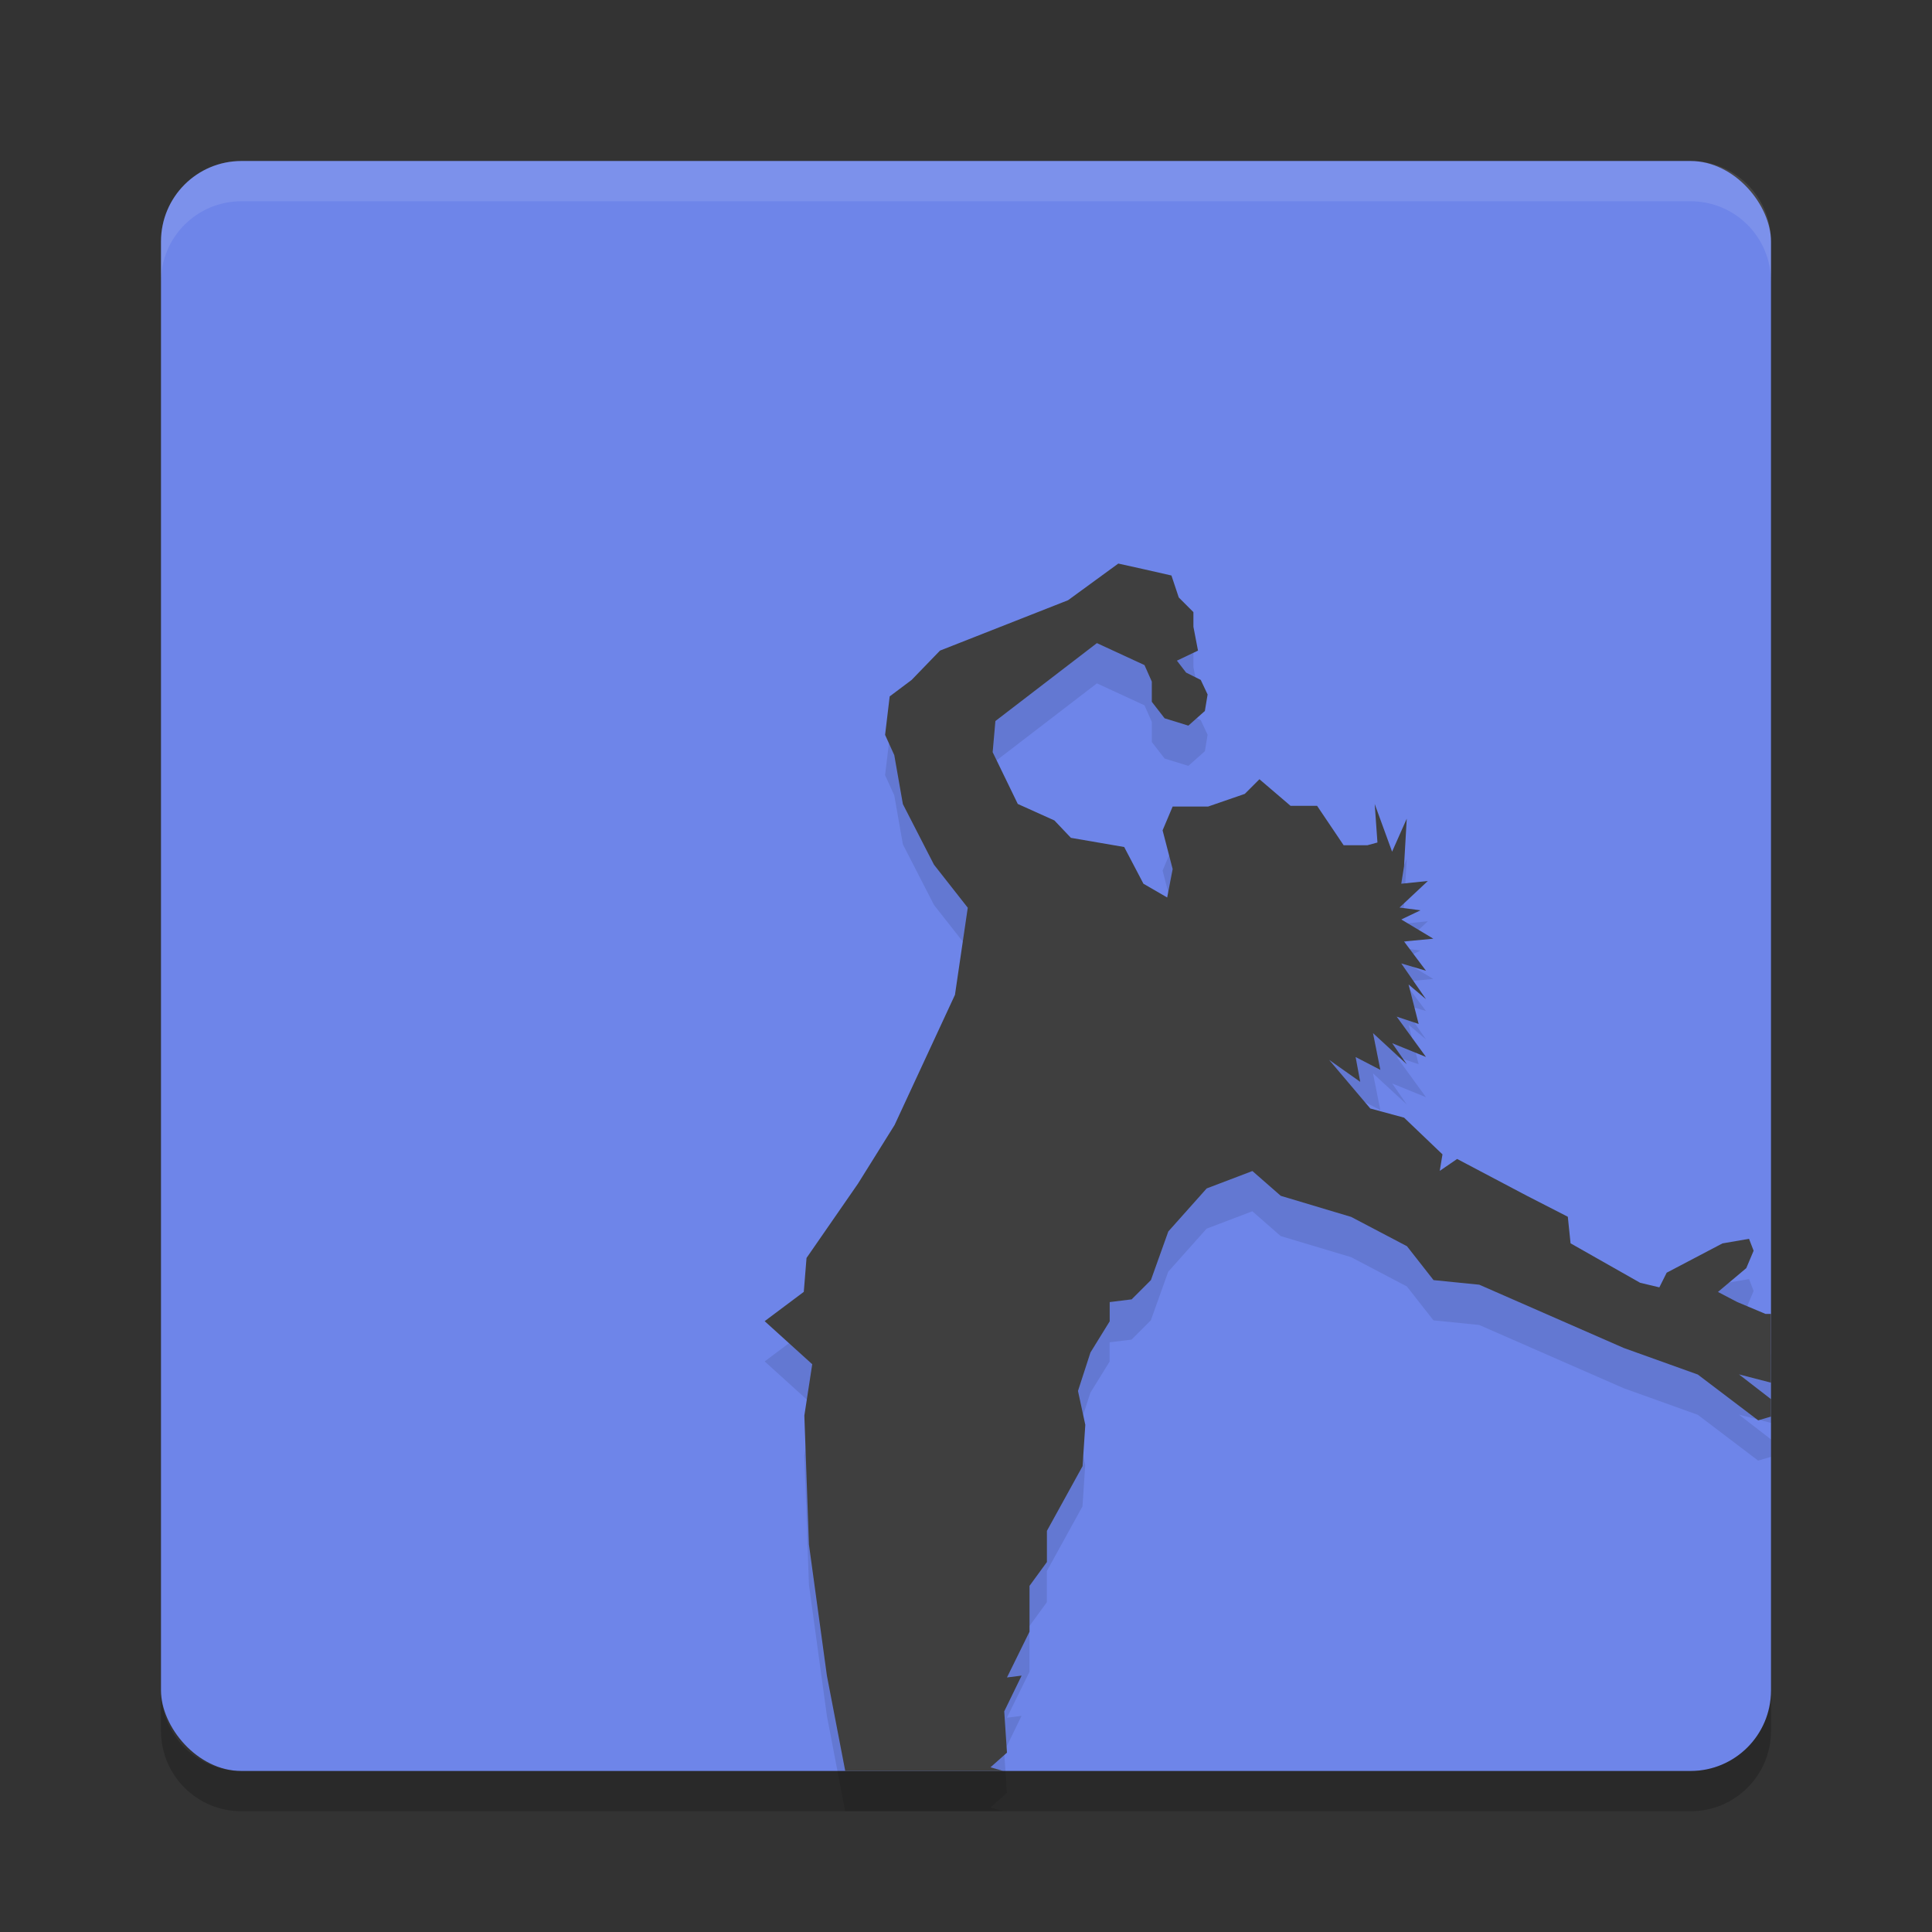
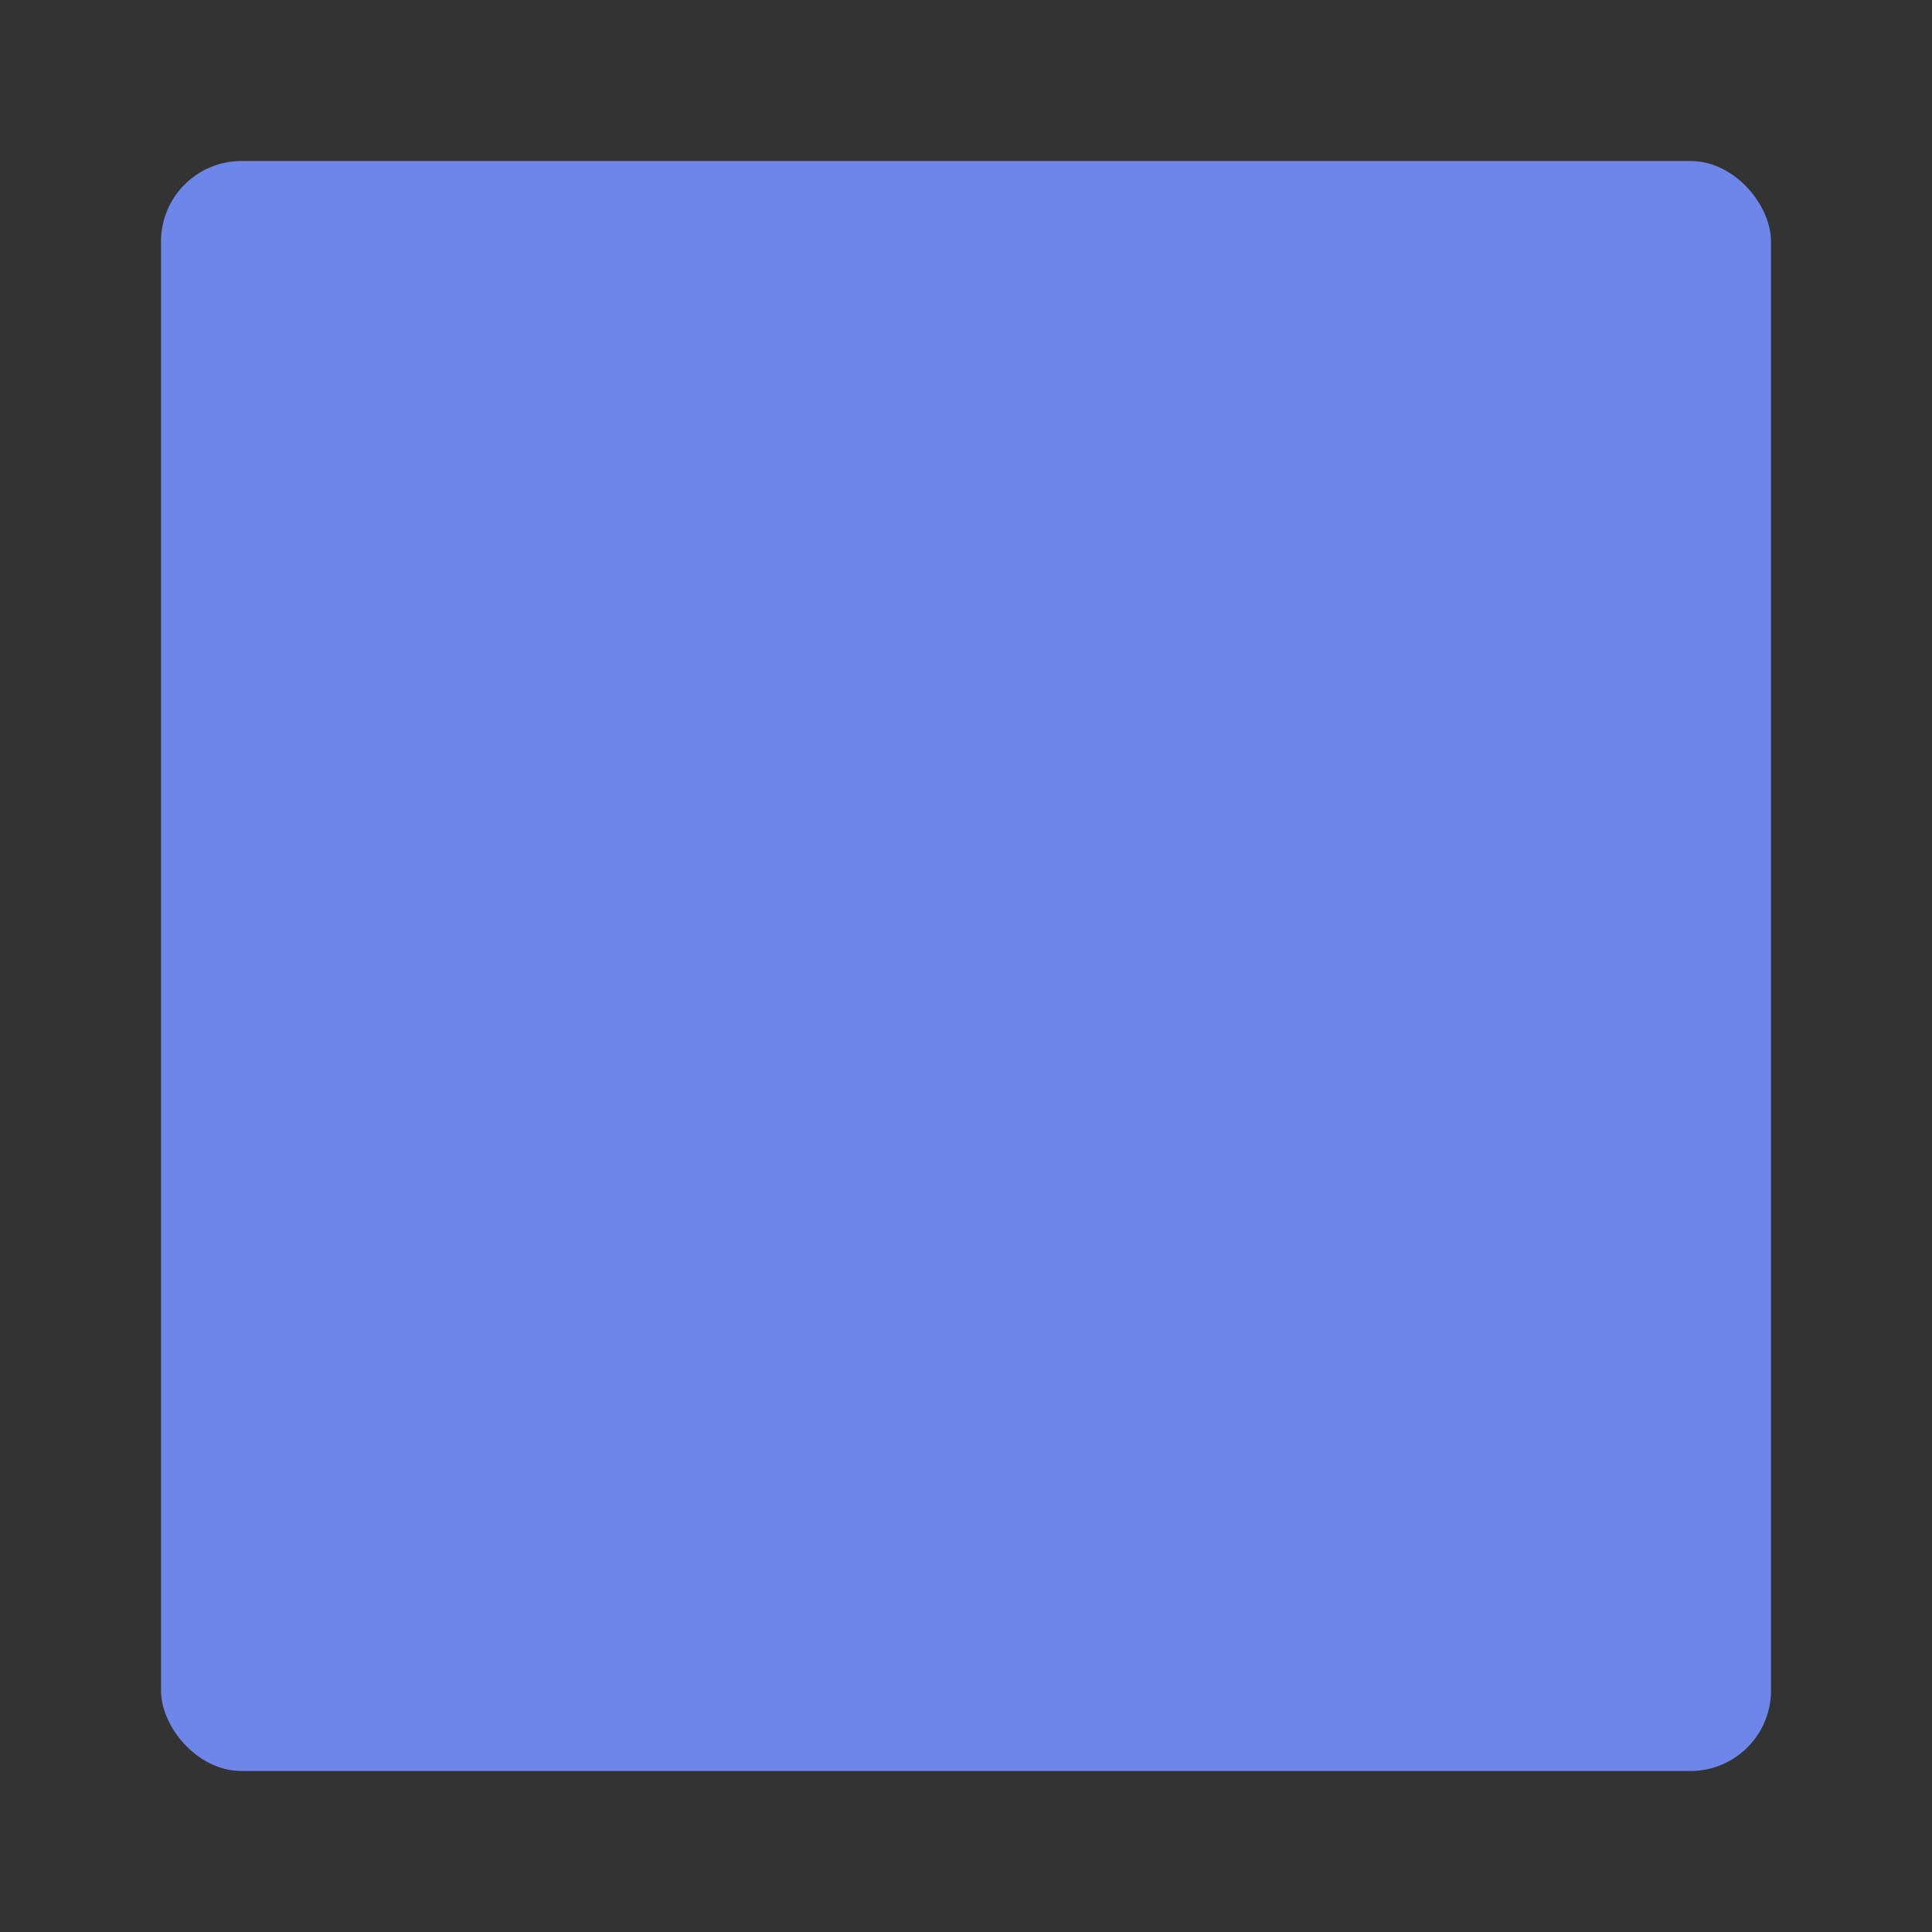
<svg xmlns="http://www.w3.org/2000/svg" width="24" height="24" version="1">
  <rect width="100%" height="100%" fill="#333333" stroke="none" />
  <rect style="fill:#6e85e9" width="20" height="20" x="2" y="2" rx="1" ry="1" />
-   <path style="opacity:0.1;fill:#ffffff" d="M 3,2 C 2.446,2 2,2.446 2,3 l 0,0.5 c 0,-0.554 0.446,-1 1,-1 l 18,0 c 0.554,0 1,0.446 1,1 L 22,3 C 22,2.446 21.554,2 21,2 L 3,2 Z" />
-   <path style="opacity:0.2" d="m 3,22.5 c -0.554,0 -1,-0.446 -1,-1 L 2,21 c 0,0.554 0.446,1 1,1 l 18,0 c 0.554,0 1,-0.446 1,-1 l 0,0.5 c 0,0.554 -0.446,1 -1,1 l -18,0 z" />
-   <path style="opacity:0.1;fill-rule:evenodd" d="m 13.893,7.5 -0.625,0.456 -1.591,0.626 -0.352,0.364 -0.273,0.205 -0.057,0.478 0.114,0.251 0.107,0.609 0.386,0.752 0.42,0.535 -0.159,1.082 -0.75,1.617 -0.455,0.729 -0.639,0.923 -0.034,0.421 -0.486,0.364 0.591,0.535 -0.098,0.638 0.057,1.601 0.223,1.629 0.227,1.185 1.963,0 -0.159,-0.046 0.205,-0.182 -0.034,-0.513 0.216,-0.444 -0.182,0.023 0.28,-0.569 0,-0.569 0.216,-0.296 0,-0.387 0.443,-0.804 0.034,-0.513 -0.091,-0.421 0.155,-0.478 0.239,-0.387 0,-0.239 0.273,-0.034 0.239,-0.239 0.216,-0.604 0.477,-0.535 0.568,-0.216 0.352,0.308 0.875,0.262 0.693,0.364 0.33,0.421 0.568,0.057 1.795,0.786 0.92,0.33 0.75,0.569 L 22,18.097 22,17.881 21.602,17.573 22,17.676 l 0,-0.854 -0.068,0 -0.352,-0.148 -0.239,-0.125 0.352,-0.296 0.091,-0.216 -0.057,-0.148 -0.33,0.057 -0.693,0.364 -0.091,0.182 -0.239,-0.057 -0.864,-0.49 -0.034,-0.33 -0.511,-0.262 -0.864,-0.456 -0.216,0.148 0.034,-0.205 -0.477,-0.456 -0.42,-0.114 -0.386,-0.456 -0.125,-0.148 0.386,0.273 -0.057,-0.308 0.307,0.159 -0.091,-0.456 0.42,0.387 -0.182,-0.262 0.42,0.171 -0.364,-0.501 0.273,0.091 -0.125,-0.49 0.216,0.182 -0.307,-0.444 0.307,0.091 -0.273,-0.364 0.364,-0.034 -0.398,-0.239 0.239,-0.114 -0.261,-0.034 0.352,-0.33 -0.33,0.034 0.034,-0.216 0.034,-0.592 -0.182,0.41 -0.216,-0.592 0.034,0.478 -0.125,0.034 -0.295,0 -0.33,-0.49 -0.33,0 -0.386,-0.33 -0.182,0.182 -0.455,0.157 -0.441,0 -0.125,0.296 0.125,0.481 -0.068,0.353 -0.295,-0.171 -0.239,-0.456 -0.662,-0.114 -0.205,-0.216 -0.455,-0.205 -0.312,-0.643 0.034,-0.387 1.261,-0.968 0.591,0.273 0.091,0.205 0,0.251 0.159,0.205 0.295,0.091 0.205,-0.182 0.034,-0.205 L 14.916,8.946 14.734,8.855 14.62,8.707 14.882,8.582 14.825,8.286 l 0,-0.182 -0.182,-0.182 -0.091,-0.273 -0.352,-0.08 -0.307,-0.068 z" />
-   <path style="fill:#3f3f3f;fill-rule:evenodd" d="m 13.893,7 -0.625,0.456 -1.591,0.626 -0.352,0.364 -0.273,0.205 -0.057,0.478 0.114,0.251 0.107,0.609 0.386,0.752 0.42,0.535 -0.159,1.082 -0.75,1.617 -0.455,0.729 -0.639,0.923 -0.034,0.421 -0.486,0.364 0.591,0.535 -0.098,0.638 0.057,1.601 0.223,1.629 L 10.5,22 l 1.963,0 -0.159,-0.046 0.205,-0.182 -0.034,-0.513 0.216,-0.444 -0.182,0.023 0.28,-0.569 0,-0.569 0.216,-0.296 0,-0.387 0.443,-0.804 0.034,-0.513 -0.091,-0.421 0.155,-0.478 0.239,-0.387 0,-0.239 0.273,-0.034 0.239,-0.239 0.216,-0.604 0.477,-0.535 0.568,-0.216 0.352,0.308 0.875,0.262 0.693,0.364 0.33,0.421 0.568,0.057 1.795,0.786 0.92,0.33 0.75,0.569 L 22,17.597 22,17.381 21.602,17.073 22,17.176 l 0,-0.854 -0.068,0 -0.352,-0.148 -0.239,-0.125 0.352,-0.296 0.091,-0.216 -0.057,-0.148 -0.33,0.057 -0.693,0.364 -0.091,0.182 -0.239,-0.057 -0.864,-0.49 -0.034,-0.33 -0.511,-0.262 -0.864,-0.456 -0.216,0.148 0.034,-0.205 -0.477,-0.456 -0.42,-0.114 -0.386,-0.456 -0.125,-0.148 0.386,0.273 -0.057,-0.308 0.307,0.159 -0.091,-0.456 0.42,0.387 -0.182,-0.262 0.42,0.171 -0.364,-0.501 0.273,0.091 -0.125,-0.49 0.216,0.182 -0.307,-0.444 0.307,0.091 -0.273,-0.364 0.364,-0.034 -0.398,-0.239 0.239,-0.114 -0.261,-0.034 0.352,-0.33 -0.33,0.034 0.034,-0.216 0.034,-0.592 -0.182,0.41 -0.216,-0.592 0.034,0.478 -0.125,0.034 -0.295,0 -0.33,-0.49 -0.33,0 -0.386,-0.33 -0.182,0.182 -0.455,0.157 -0.441,0 -0.125,0.296 0.125,0.481 -0.068,0.353 -0.295,-0.171 -0.239,-0.456 -0.662,-0.114 -0.205,-0.216 -0.455,-0.205 -0.312,-0.643 0.034,-0.387 1.261,-0.968 0.591,0.273 0.091,0.205 0,0.251 0.159,0.205 0.295,0.091 0.205,-0.182 0.034,-0.205 L 14.916,8.446 14.734,8.355 14.62,8.207 14.882,8.082 14.825,7.786 l 0,-0.182 -0.182,-0.182 -0.091,-0.273 -0.352,-0.08 -0.307,-0.068 z" />
</svg>